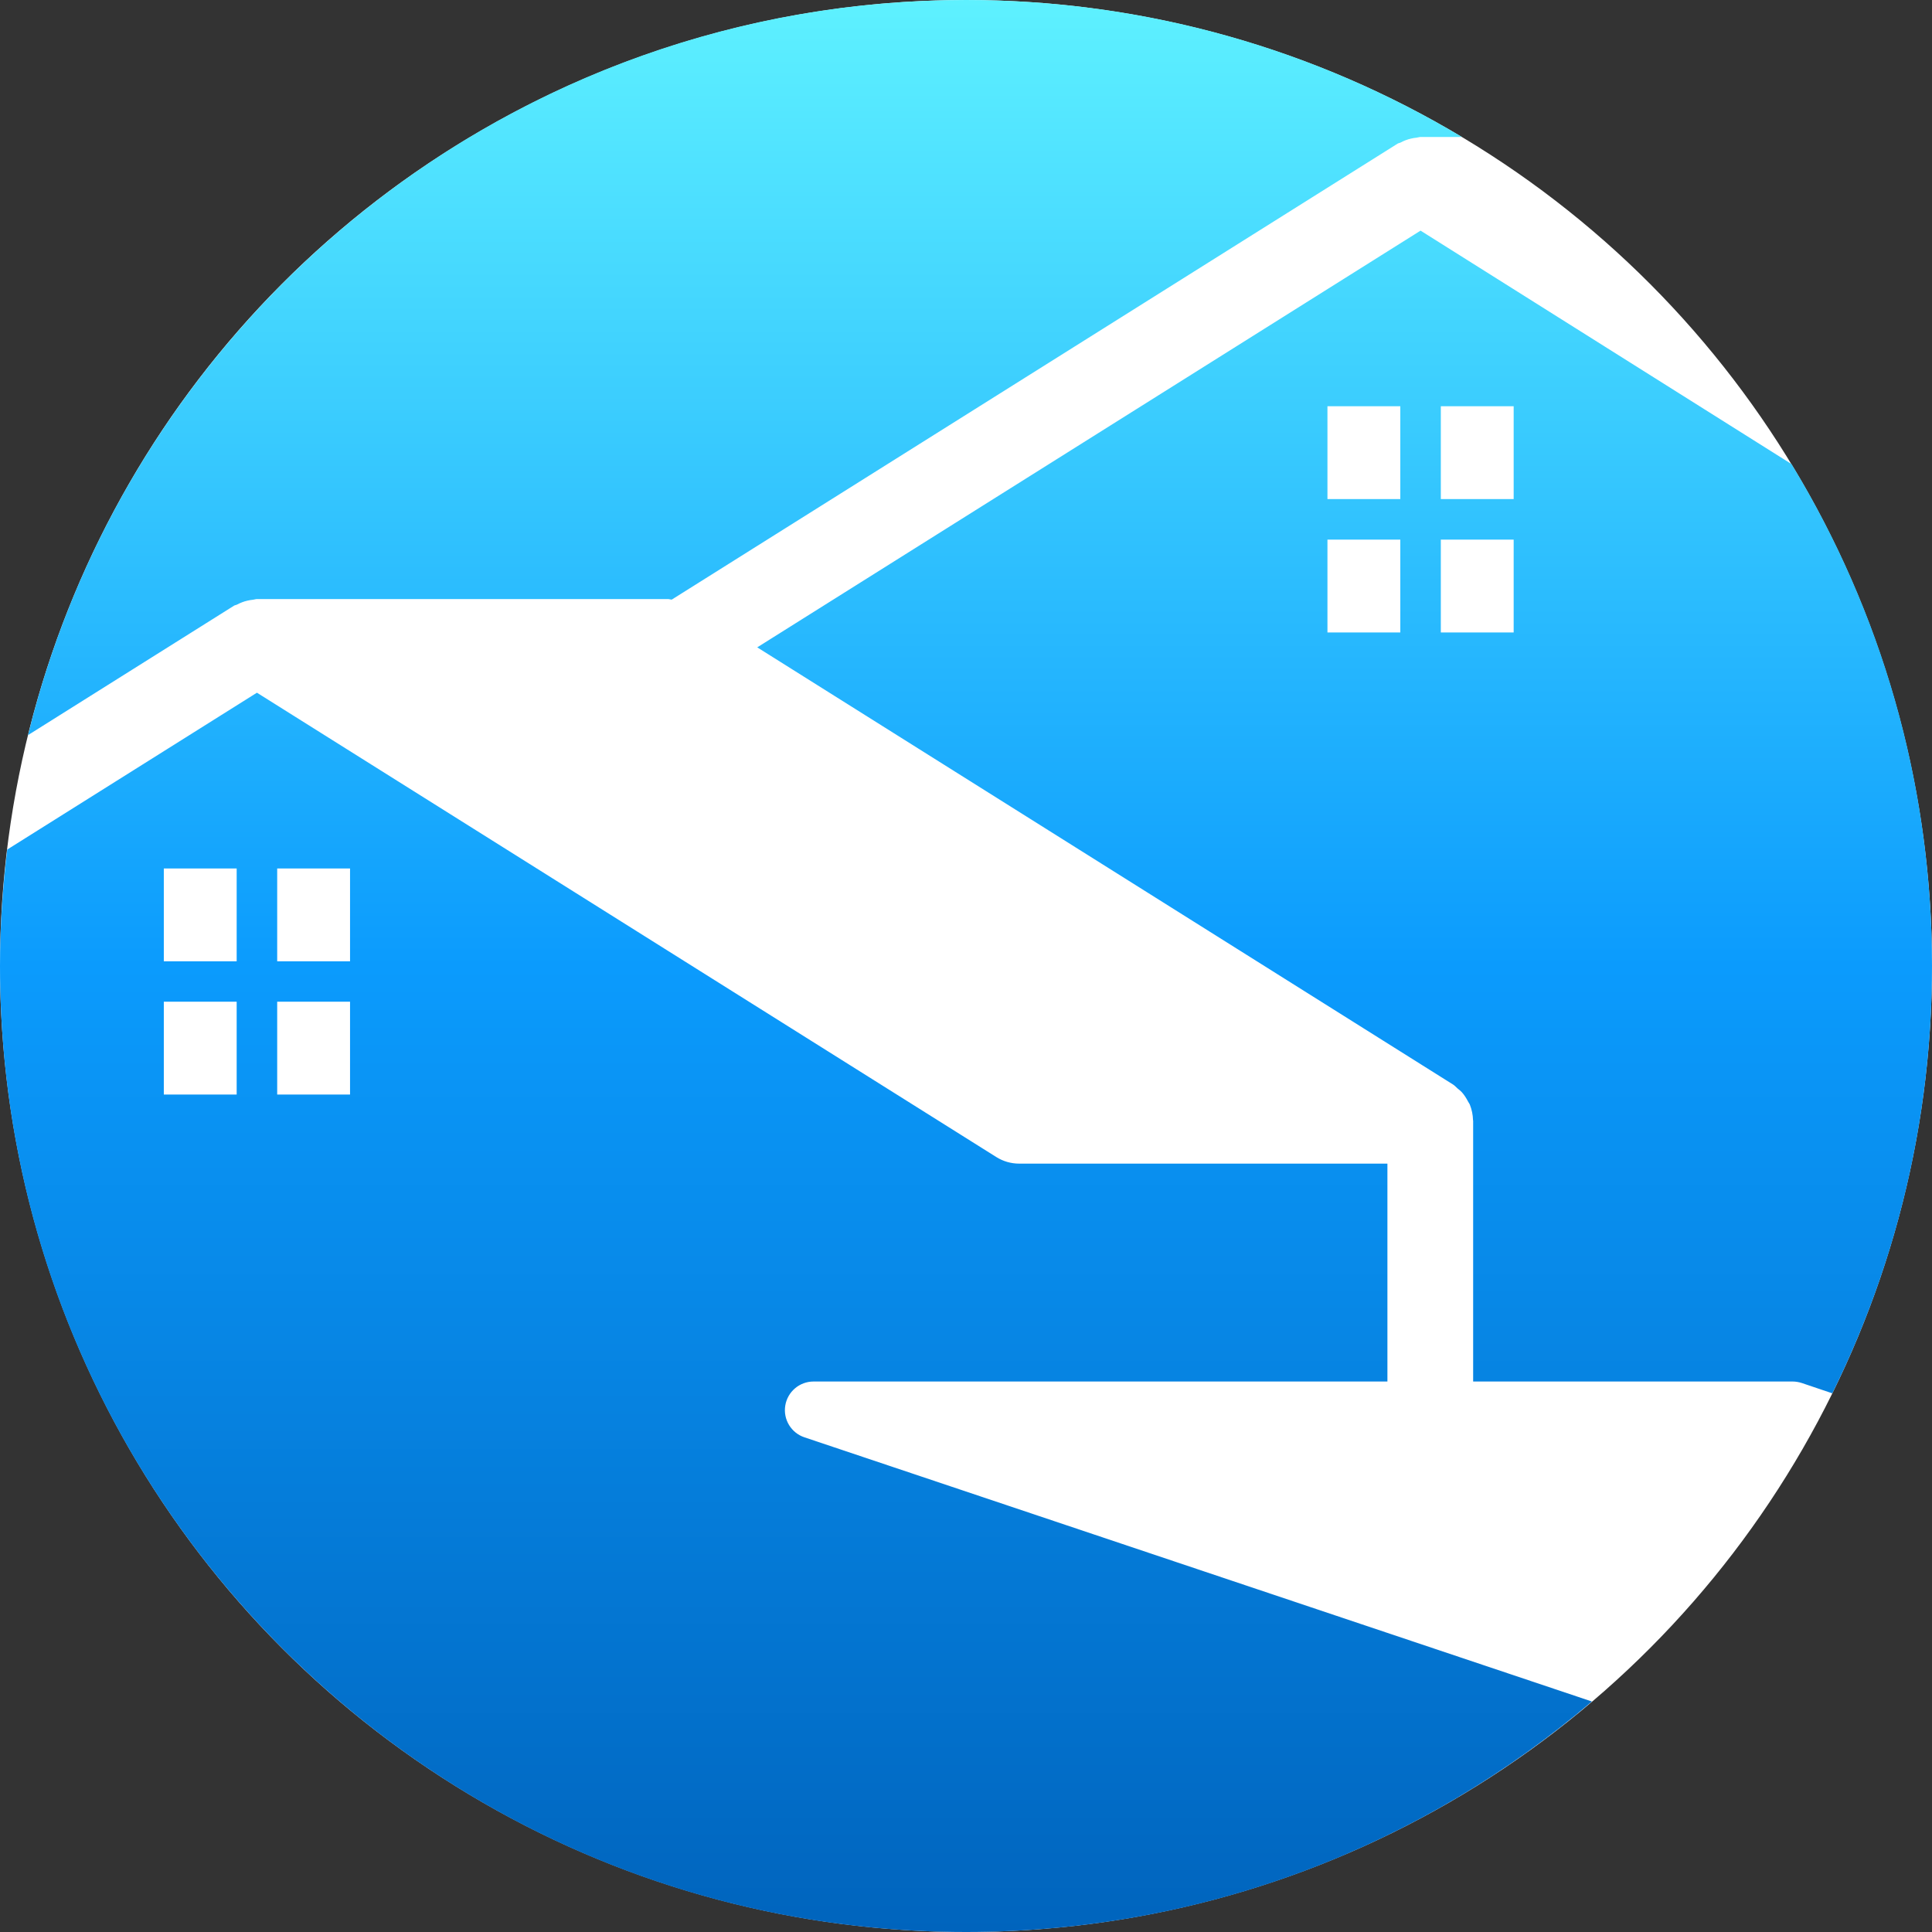
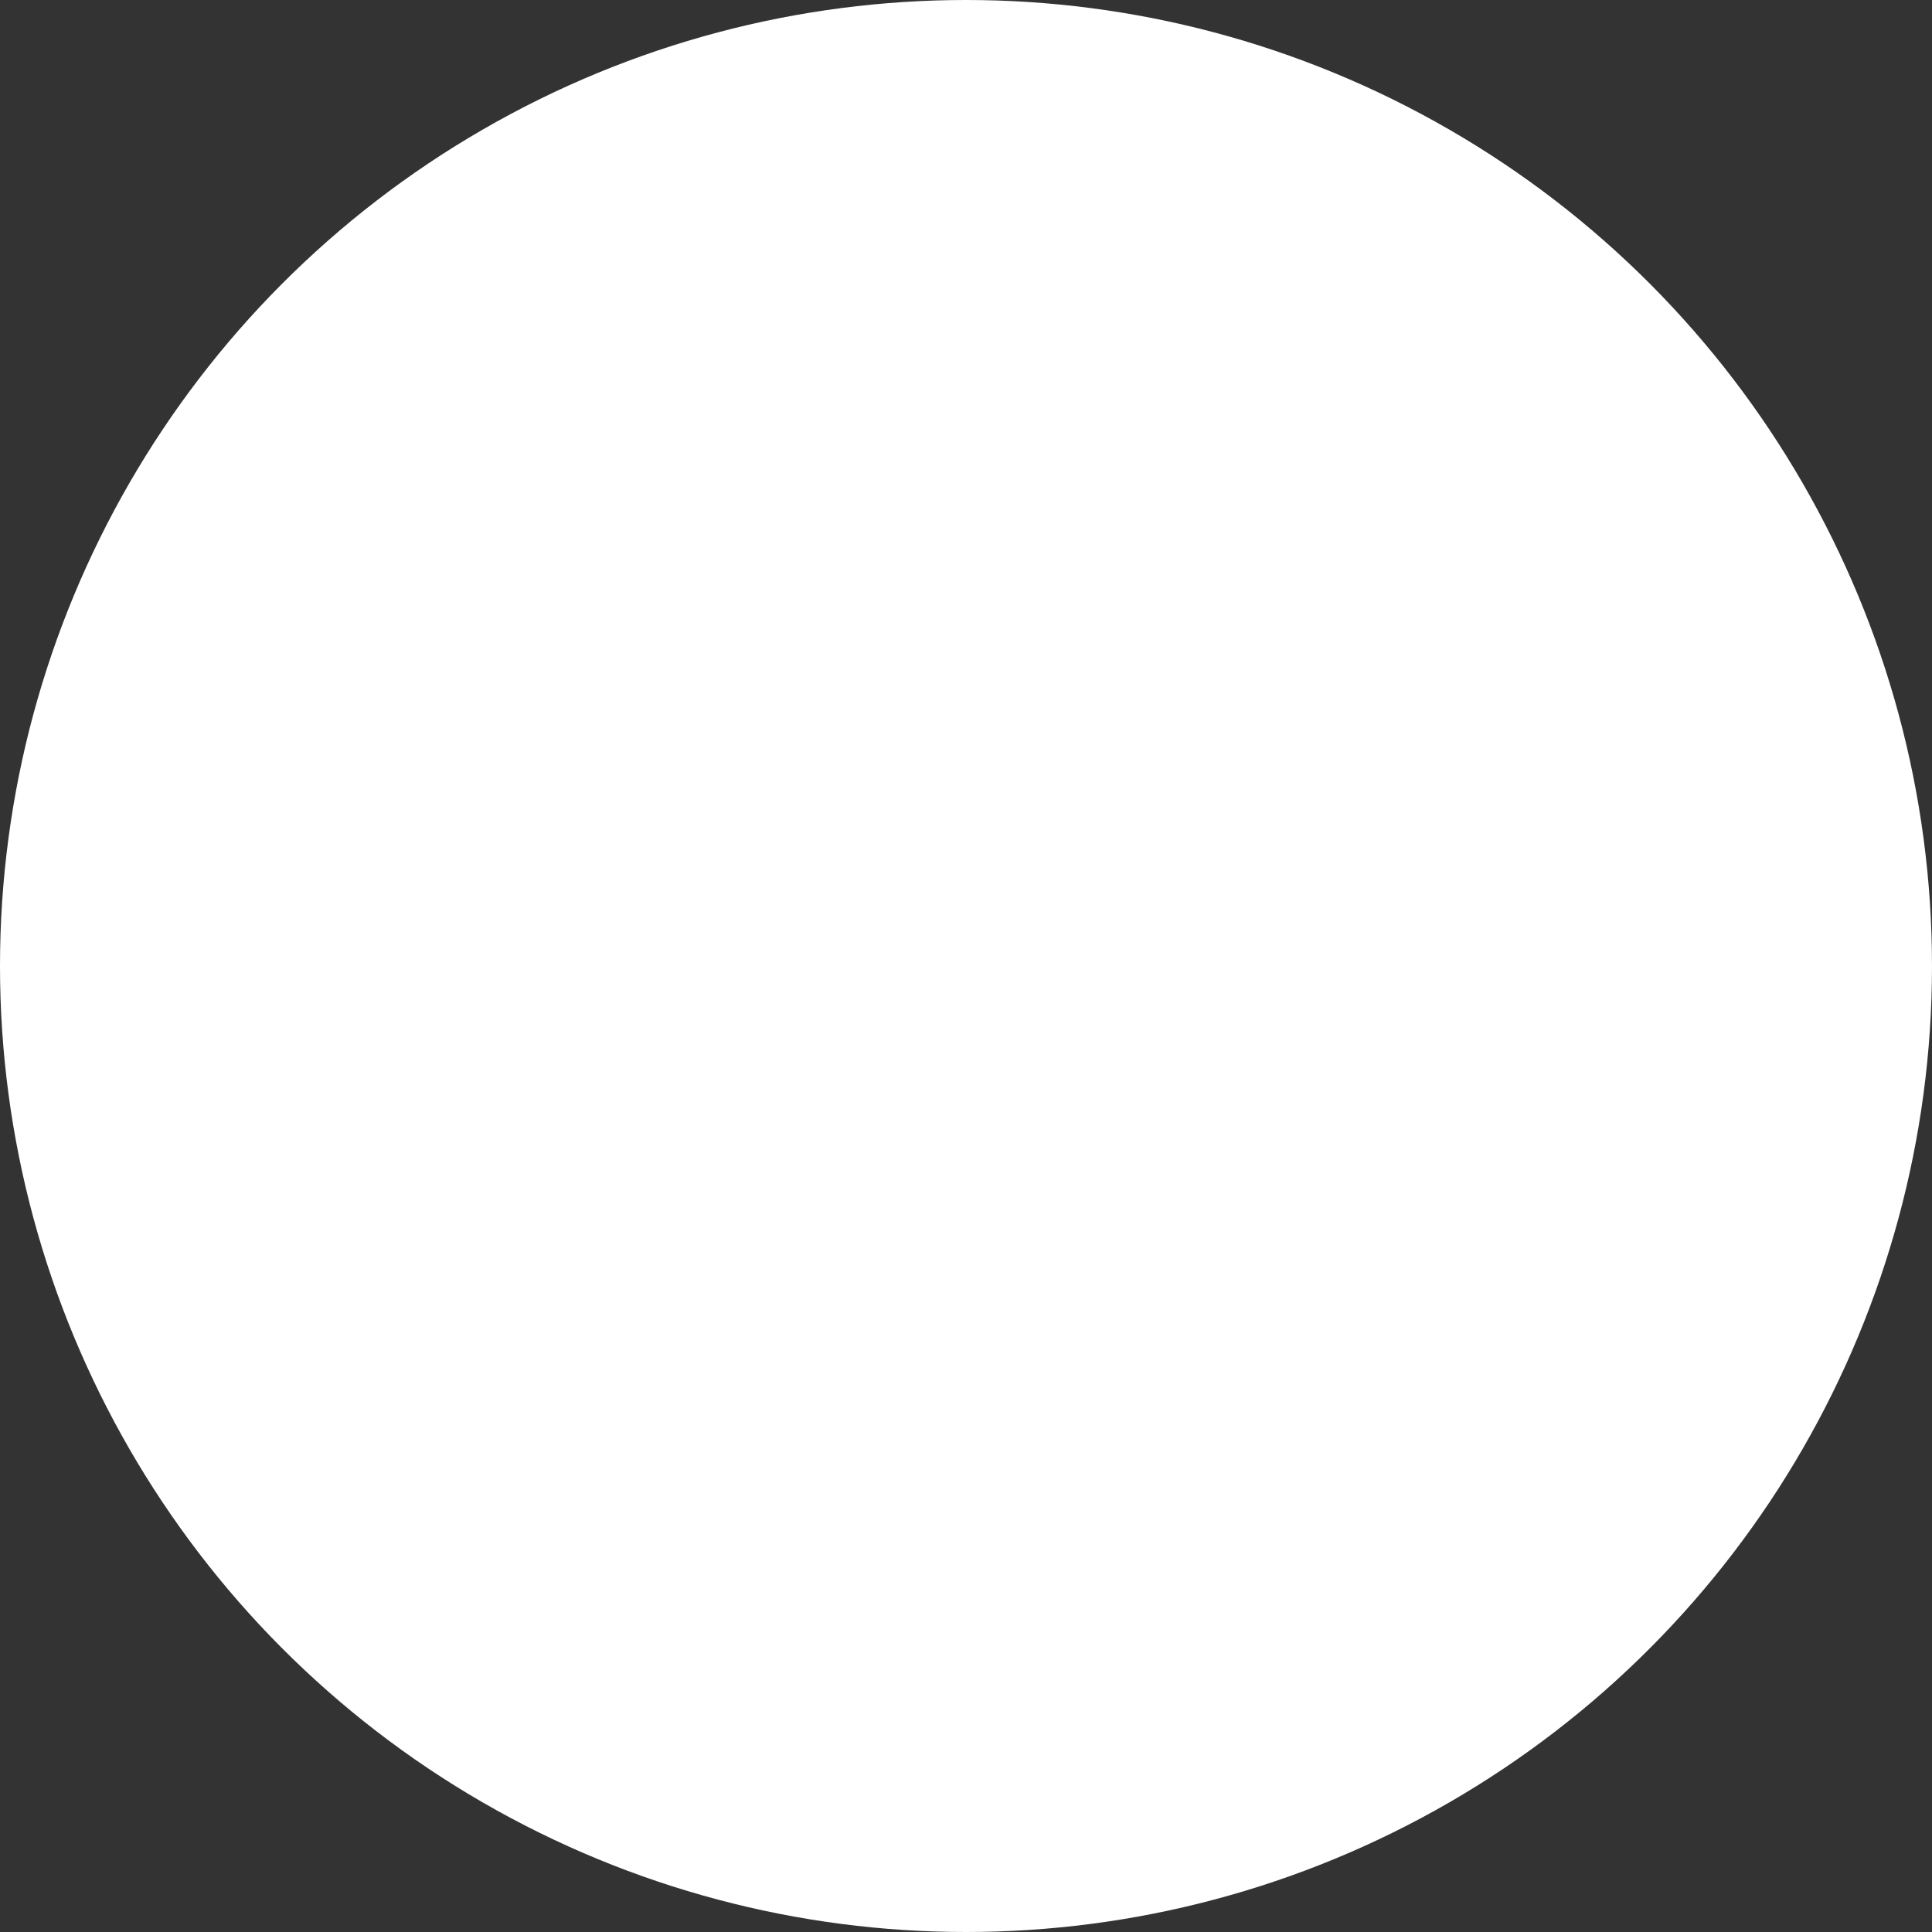
<svg xmlns="http://www.w3.org/2000/svg" id="_レイヤー_2" data-name="レイヤー 2" viewBox="0 0 144 144">
  <rect x="0" y="0" width="144" height="144" fill="#333333" stroke="none" />
  <defs>
    <style>
      .cls-1 {
        fill: url(#_名称未設定グラデーション_239);
      }

      .cls-1, .cls-2 {
        stroke-width: 0px;
      }

      .cls-2 {
        fill: #fff;
      }
    </style>
    <linearGradient id="_名称未設定グラデーション_239" data-name="名称未設定グラデーション 239" x1="72" y1="144" x2="72" y2="0" gradientUnits="userSpaceOnUse">
      <stop offset="0" stop-color="#0064bd" />
      <stop offset=".5" stop-color="#0b9bfd" />
      <stop offset="1" stop-color="#5ef1ff" />
    </linearGradient>
  </defs>
  <g id="_レイヤー_1-2" data-name="レイヤー 1">
    <g>
      <circle class="cls-2" cx="72" cy="72" r="72" />
-       <path class="cls-1" d="M133.53,34.59l-27.65-17.4-49.44,31.06,51.87,32.59c.13.08.22.2.33.29.11.09.22.17.31.27.19.21.34.45.47.7.04.09.11.16.14.25.14.36.22.74.23,1.13,0,.02.01.04.01.06v19.43h23.81c.23,0,.46.04.68.11l2.28.77c4.75-9.61,7.43-20.41,7.43-31.85,0-13.7-3.83-26.51-10.47-37.41ZM104.37,47.14h-5.43v-6.92h5.43v6.92ZM104.37,37.2h-5.43v-6.92h5.43v6.92ZM112.82,47.14h-5.43v-6.92h5.43v6.92ZM112.82,37.2h-5.43v-6.92h5.43v6.92ZM2.09,54.79C9.8,23.34,38.17,0,72,0c13.51,0,26.15,3.73,36.96,10.21h-3.08c-.1,0-.19.04-.29.05-.14.01-.28.04-.42.07-.27.06-.53.16-.77.29-.07.04-.15.04-.22.08l-54.11,33.99c-.1,0-.19-.04-.28-.04h-30.64c-.1,0-.19.04-.29.05-.14.01-.28.04-.42.07-.27.06-.52.16-.77.29-.07.04-.15.04-.22.08l-15.36,9.65ZM59.96,107.13c-.99-.33-1.6-1.33-1.43-2.37.17-1.03,1.06-1.79,2.11-1.79h42.77v-16.24h-27.45c-.6,0-1.19-.17-1.7-.49L19.15,51.63.54,63.32c-.34,2.85-.54,5.74-.54,8.68,0,39.76,32.24,72,72,72,17.8,0,34.08-6.47,46.65-17.18l-58.69-19.69ZM17.64,81.58h-5.43v-6.92h5.43v6.92ZM17.64,71.65h-5.43v-6.92h5.43v6.92ZM26.09,81.58h-5.43v-6.92h5.43v6.92ZM26.09,71.65h-5.43v-6.92h5.43v6.92Z" />
    </g>
  </g>
</svg>